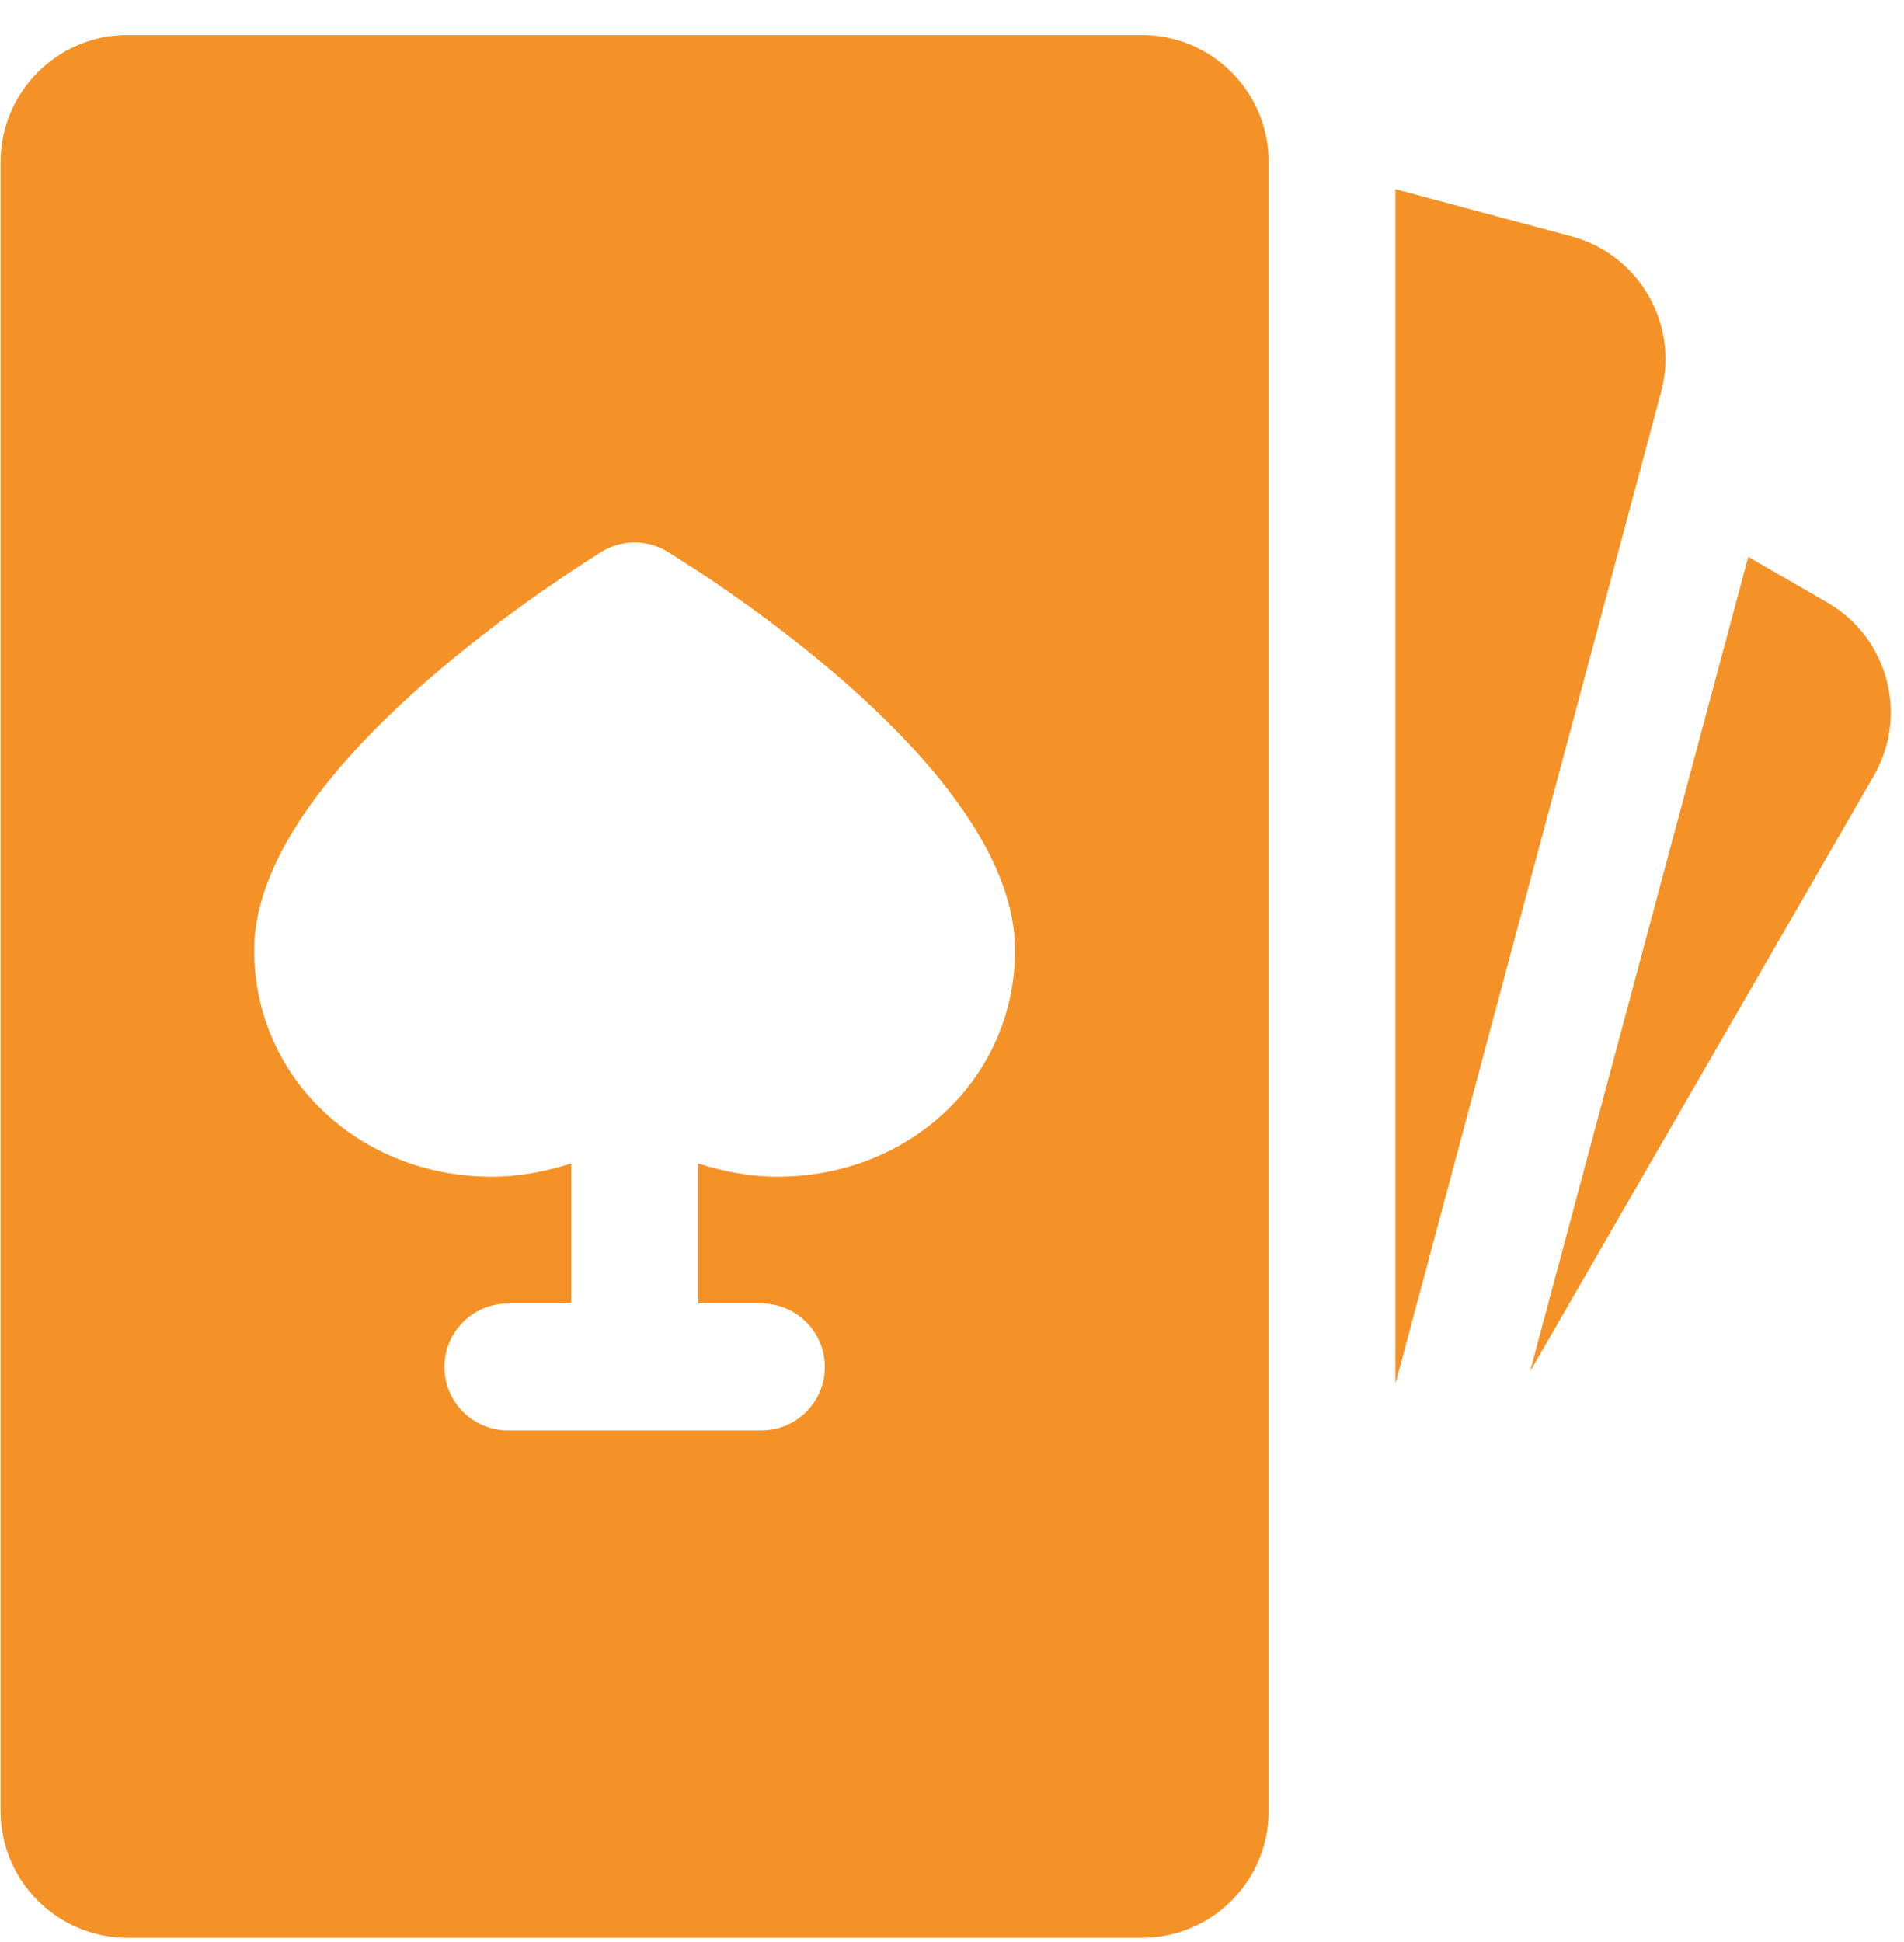
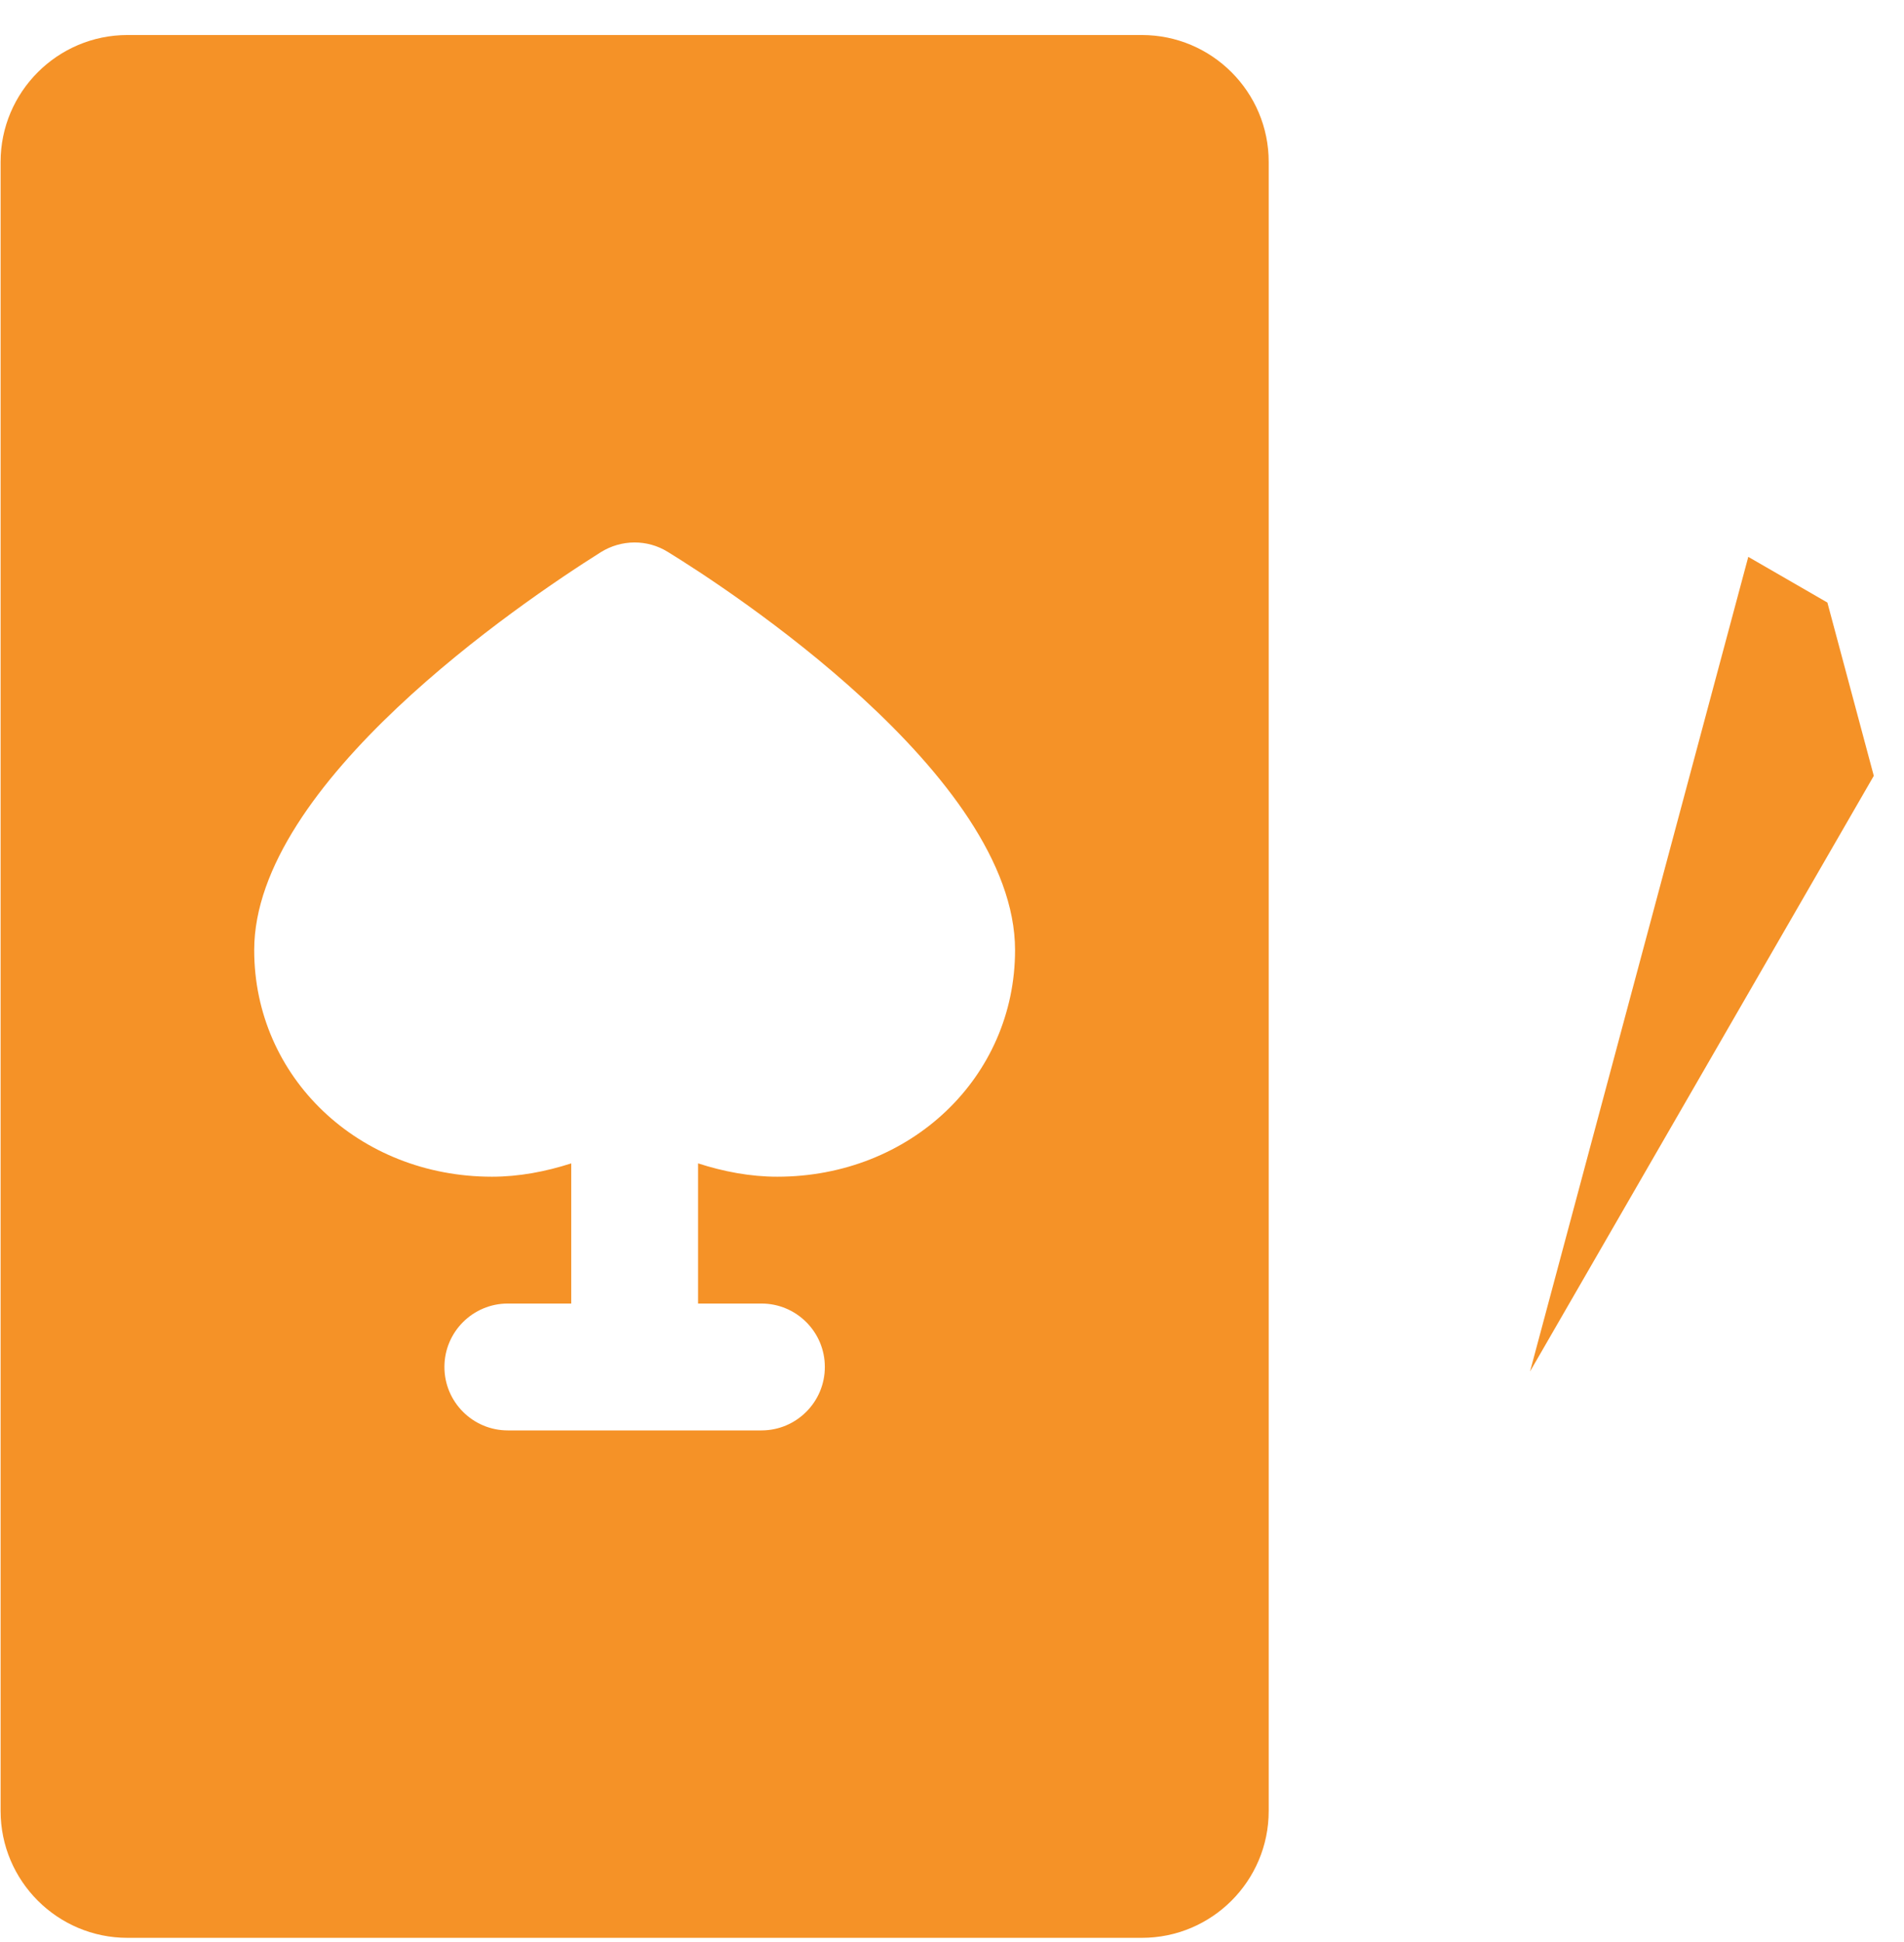
<svg xmlns="http://www.w3.org/2000/svg" width="51" height="52" viewBox="0 0 51 52" fill="none">
  <g id="Group 136">
    <g id="Group">
      <g id="Group_2">
        <path id="Vector" d="M30.586 0.938H3.413C1.541 0.938 0.016 2.463 0.016 4.334V48.491C0.016 50.366 1.541 51.888 3.413 51.888H30.586C32.461 51.888 33.983 50.366 33.983 48.491V4.334C33.983 2.463 32.461 0.938 30.586 0.938ZM20.82 31.508C20.097 31.508 19.384 31.372 18.698 31.151V34.904H20.396C21.333 34.904 22.094 35.665 22.094 36.602C22.094 37.54 21.333 38.301 20.396 38.301H13.602C12.665 38.301 11.904 37.54 11.904 36.602C11.904 35.665 12.665 34.904 13.602 34.904H15.301V31.151C14.615 31.372 13.901 31.508 13.178 31.508C9.608 31.508 6.809 28.845 6.809 25.441C6.809 20.981 13.915 16.158 16.092 14.786C16.643 14.443 17.339 14.436 17.889 14.779C19.445 15.733 27.189 20.754 27.189 25.441C27.189 28.845 24.39 31.508 20.82 31.508Z" fill="#F59227" />
      </g>
    </g>
    <g id="Group_3">
      <g id="Group_4">
-         <path id="Vector_2" d="M42.093 6.329L37.379 5.065V37.048L44.495 10.49C44.98 8.679 43.904 6.815 42.093 6.329Z" fill="#F59227" />
-       </g>
+         </g>
    </g>
    <g id="Group_5">
      <g id="Group_6">
-         <path id="Vector_3" d="M48.948 16.134L46.829 14.911L40.983 36.724L50.191 20.774C51.129 19.147 50.572 17.071 48.948 16.134Z" fill="#F59227" />
+         <path id="Vector_3" d="M48.948 16.134L46.829 14.911L40.983 36.724L50.191 20.774Z" fill="#F59227" />
      </g>
    </g>
  </g>
</svg>